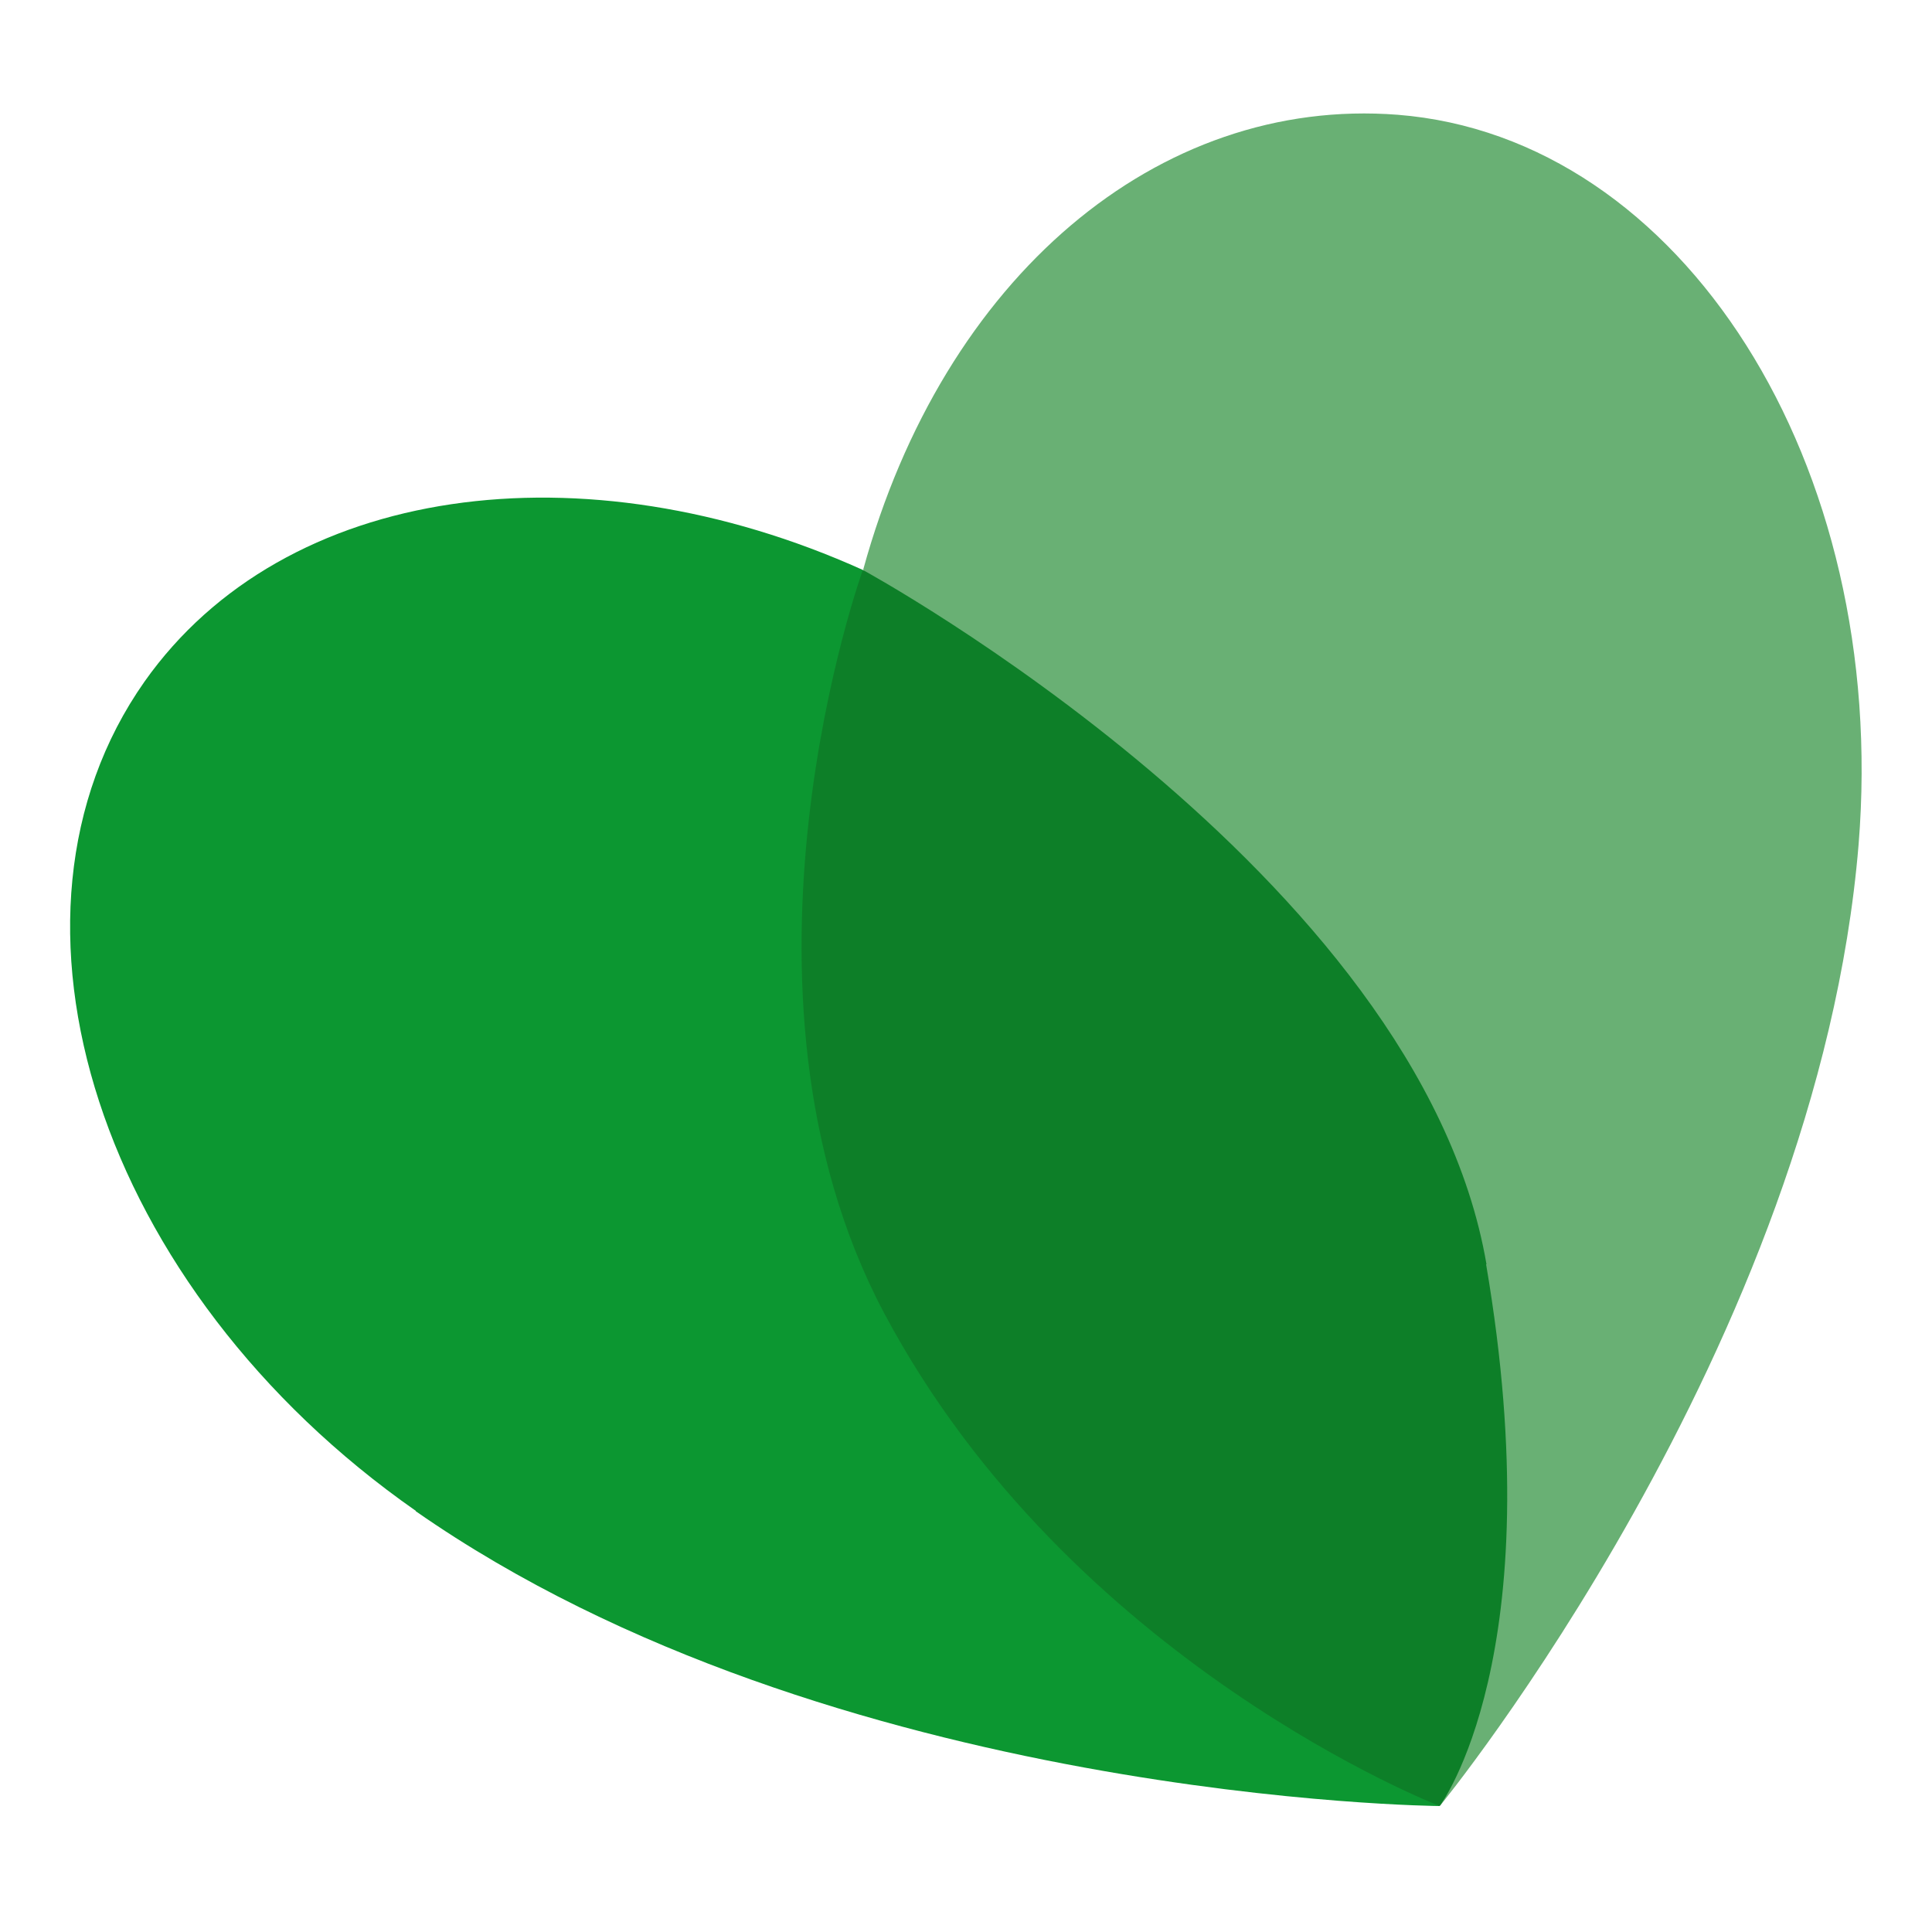
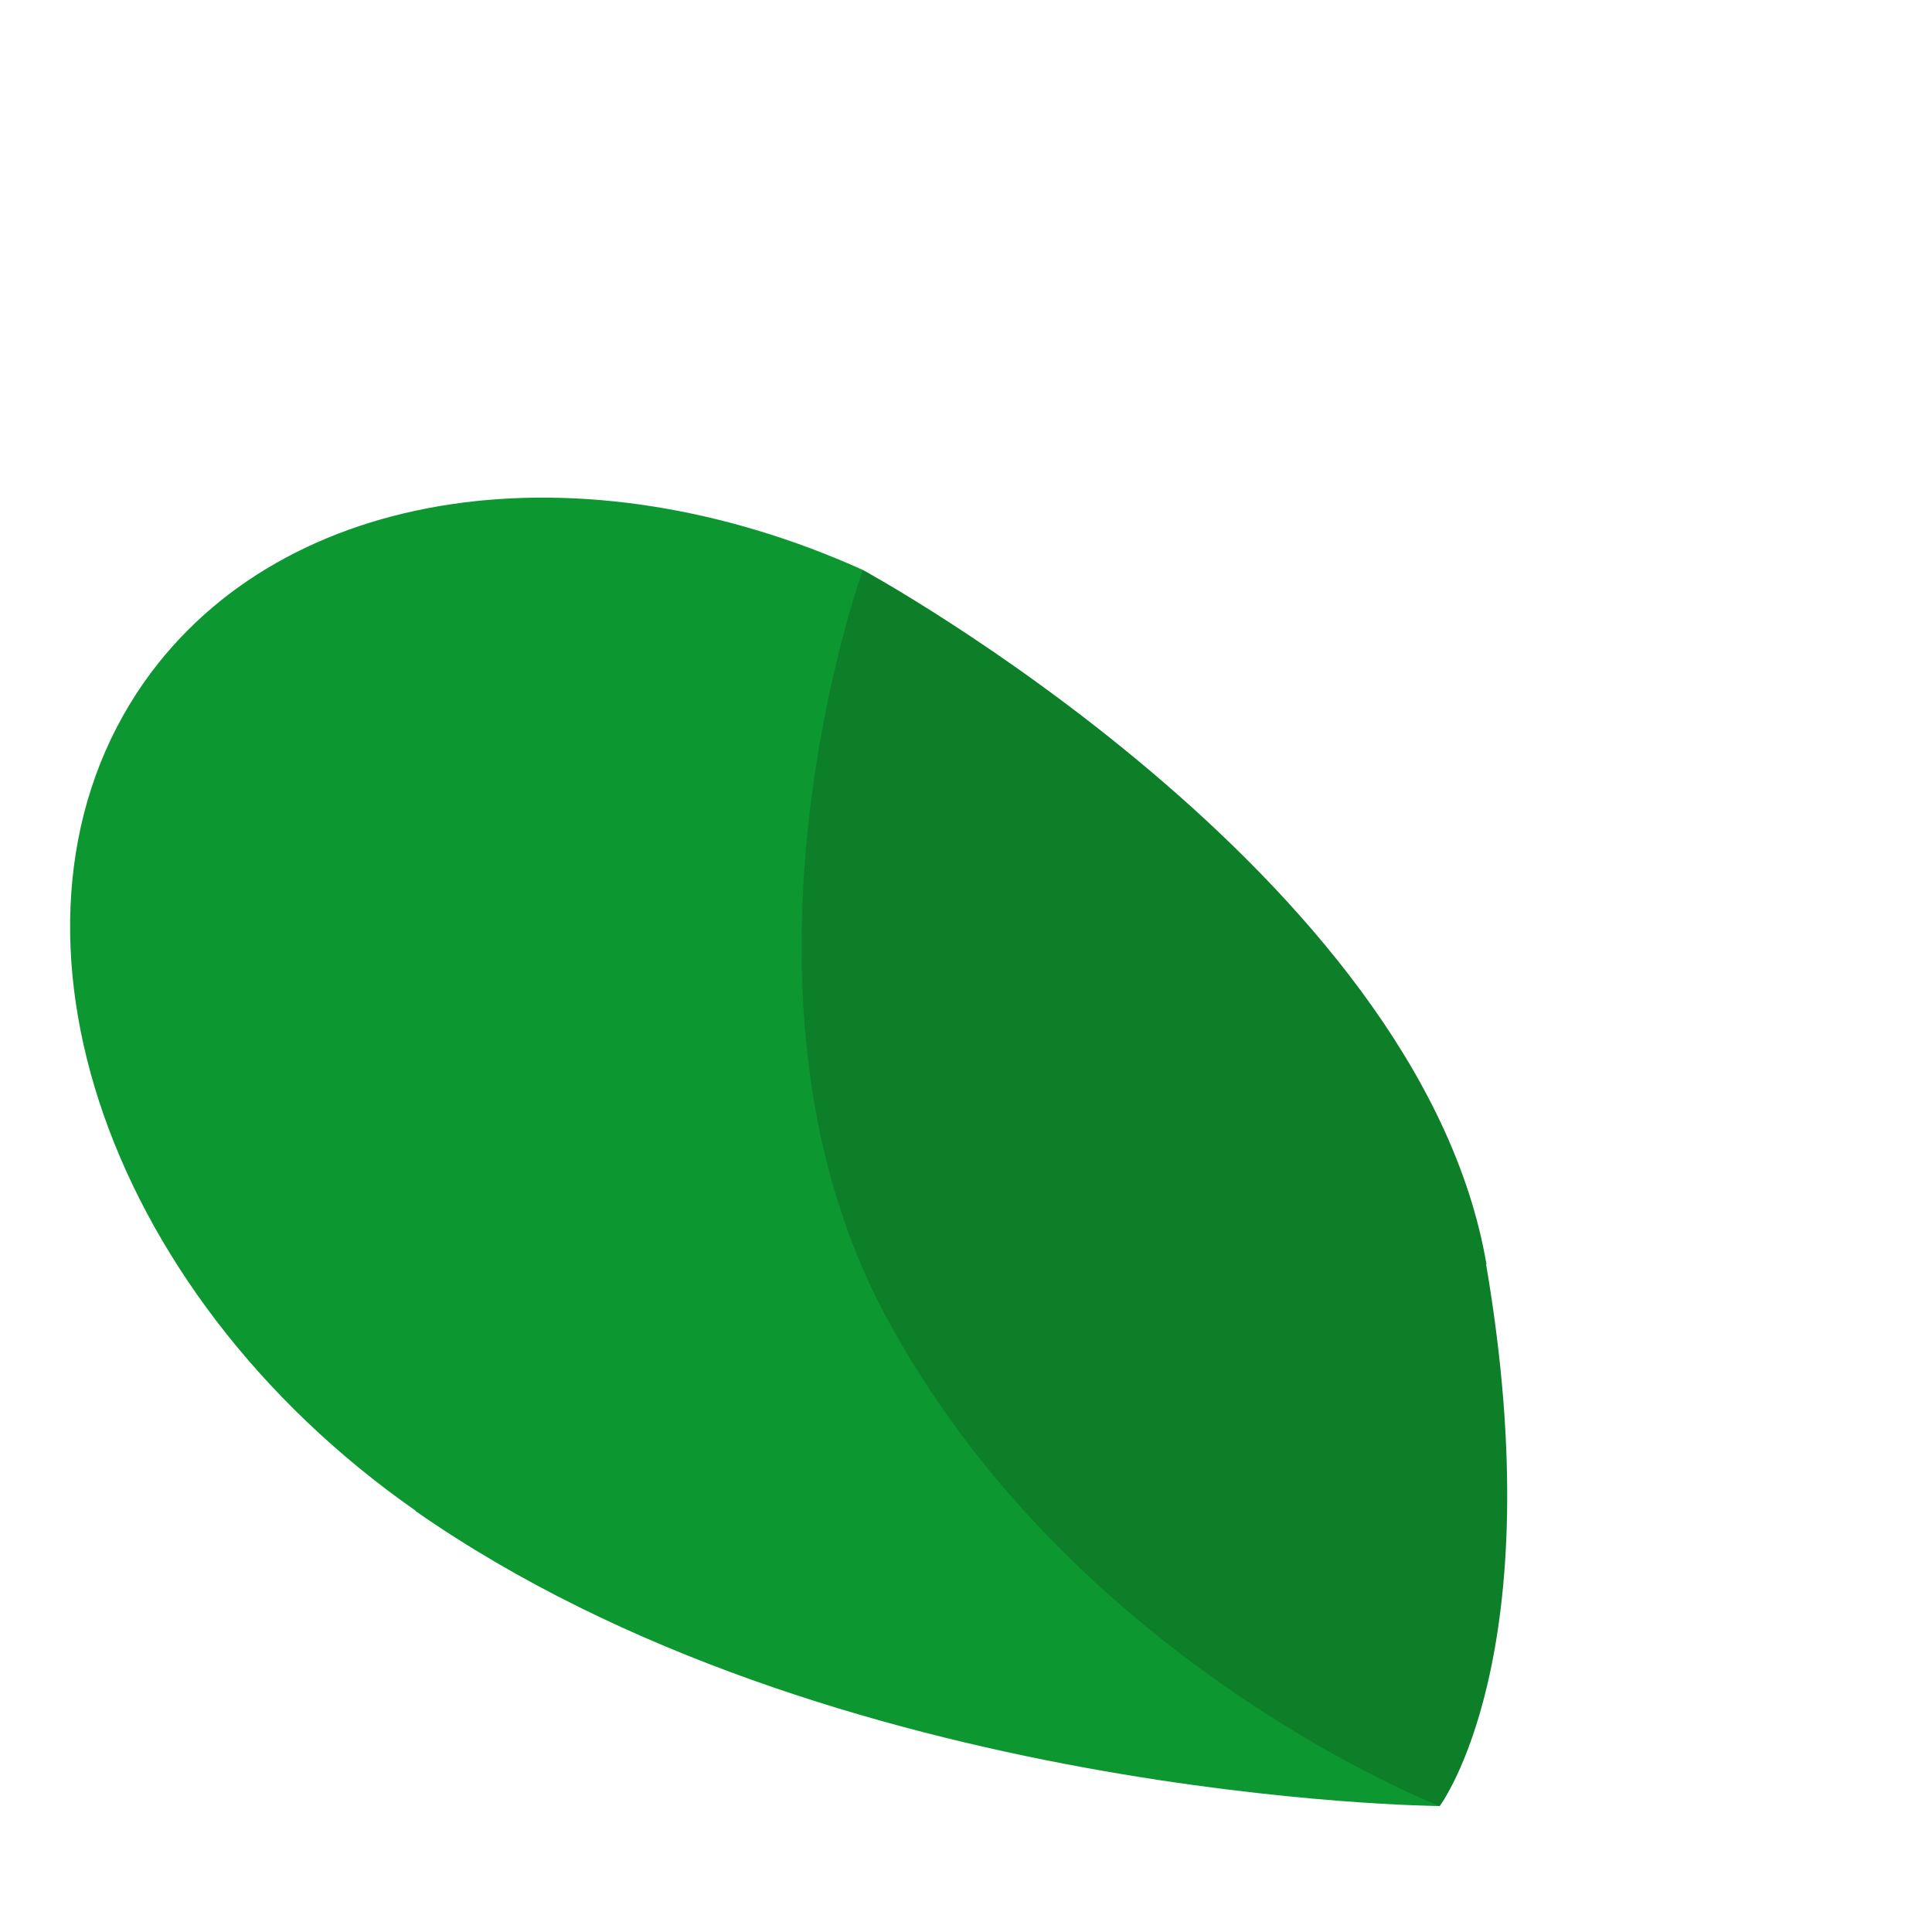
<svg xmlns="http://www.w3.org/2000/svg" viewBox="0 0 500 500">
-   <path d="M481 218.6c8-98.7-45.8-183.1-119.3-188.9-62-4.8-117.5 42-138.3 117.7l149.3 319.9S470.3 348 481 218.6Z" style="fill:#69b074" />
  <path d="M107.6 391c-82-57.3-113.1-153.6-70.2-214.6 36.2-51.3 113.6-61.5 185.9-28.9l149.3 319.9s-157.3-1.2-265-76.3Z" style="fill:#0c9731" />
  <path d="M384.7 327.2c-17.3-101.3-161.4-179.7-161.4-179.7s-39.1 108.2 5.5 192.3c48.2 90.7 143.8 127.6 143.8 127.6s29.3-38.9 12-140.2h.1Z" style="fill:#0d7f28" />
</svg>